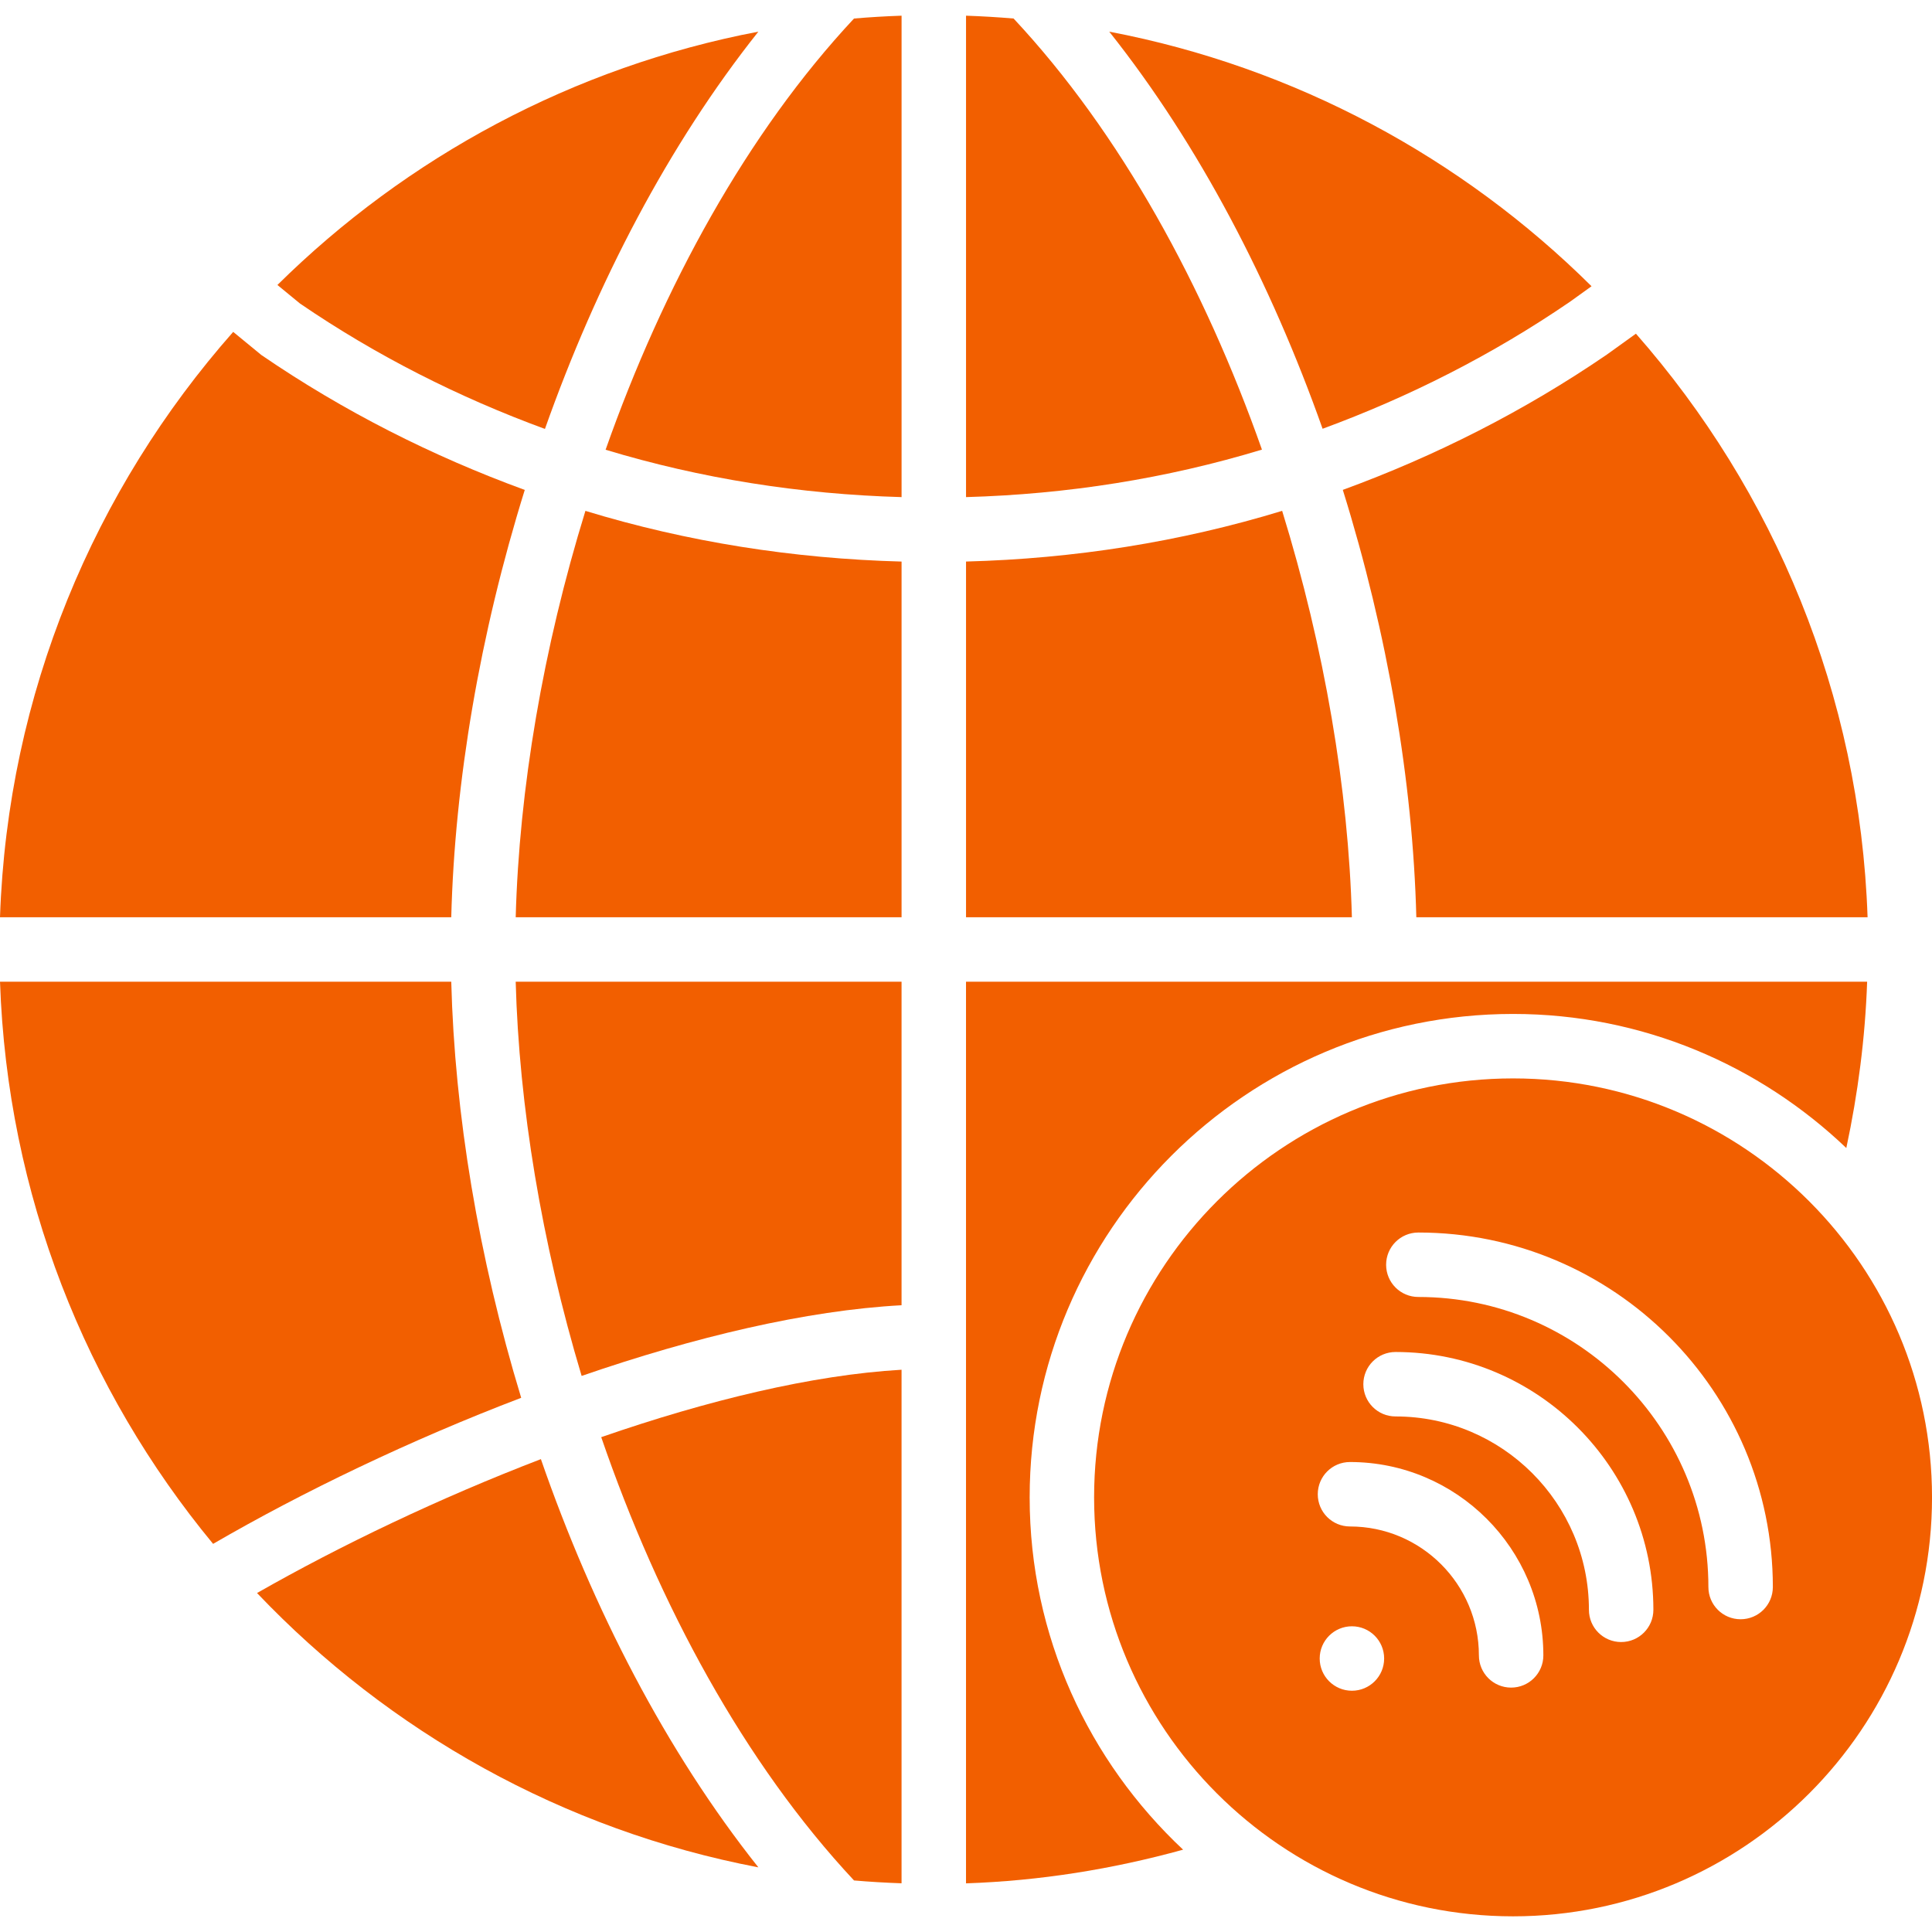
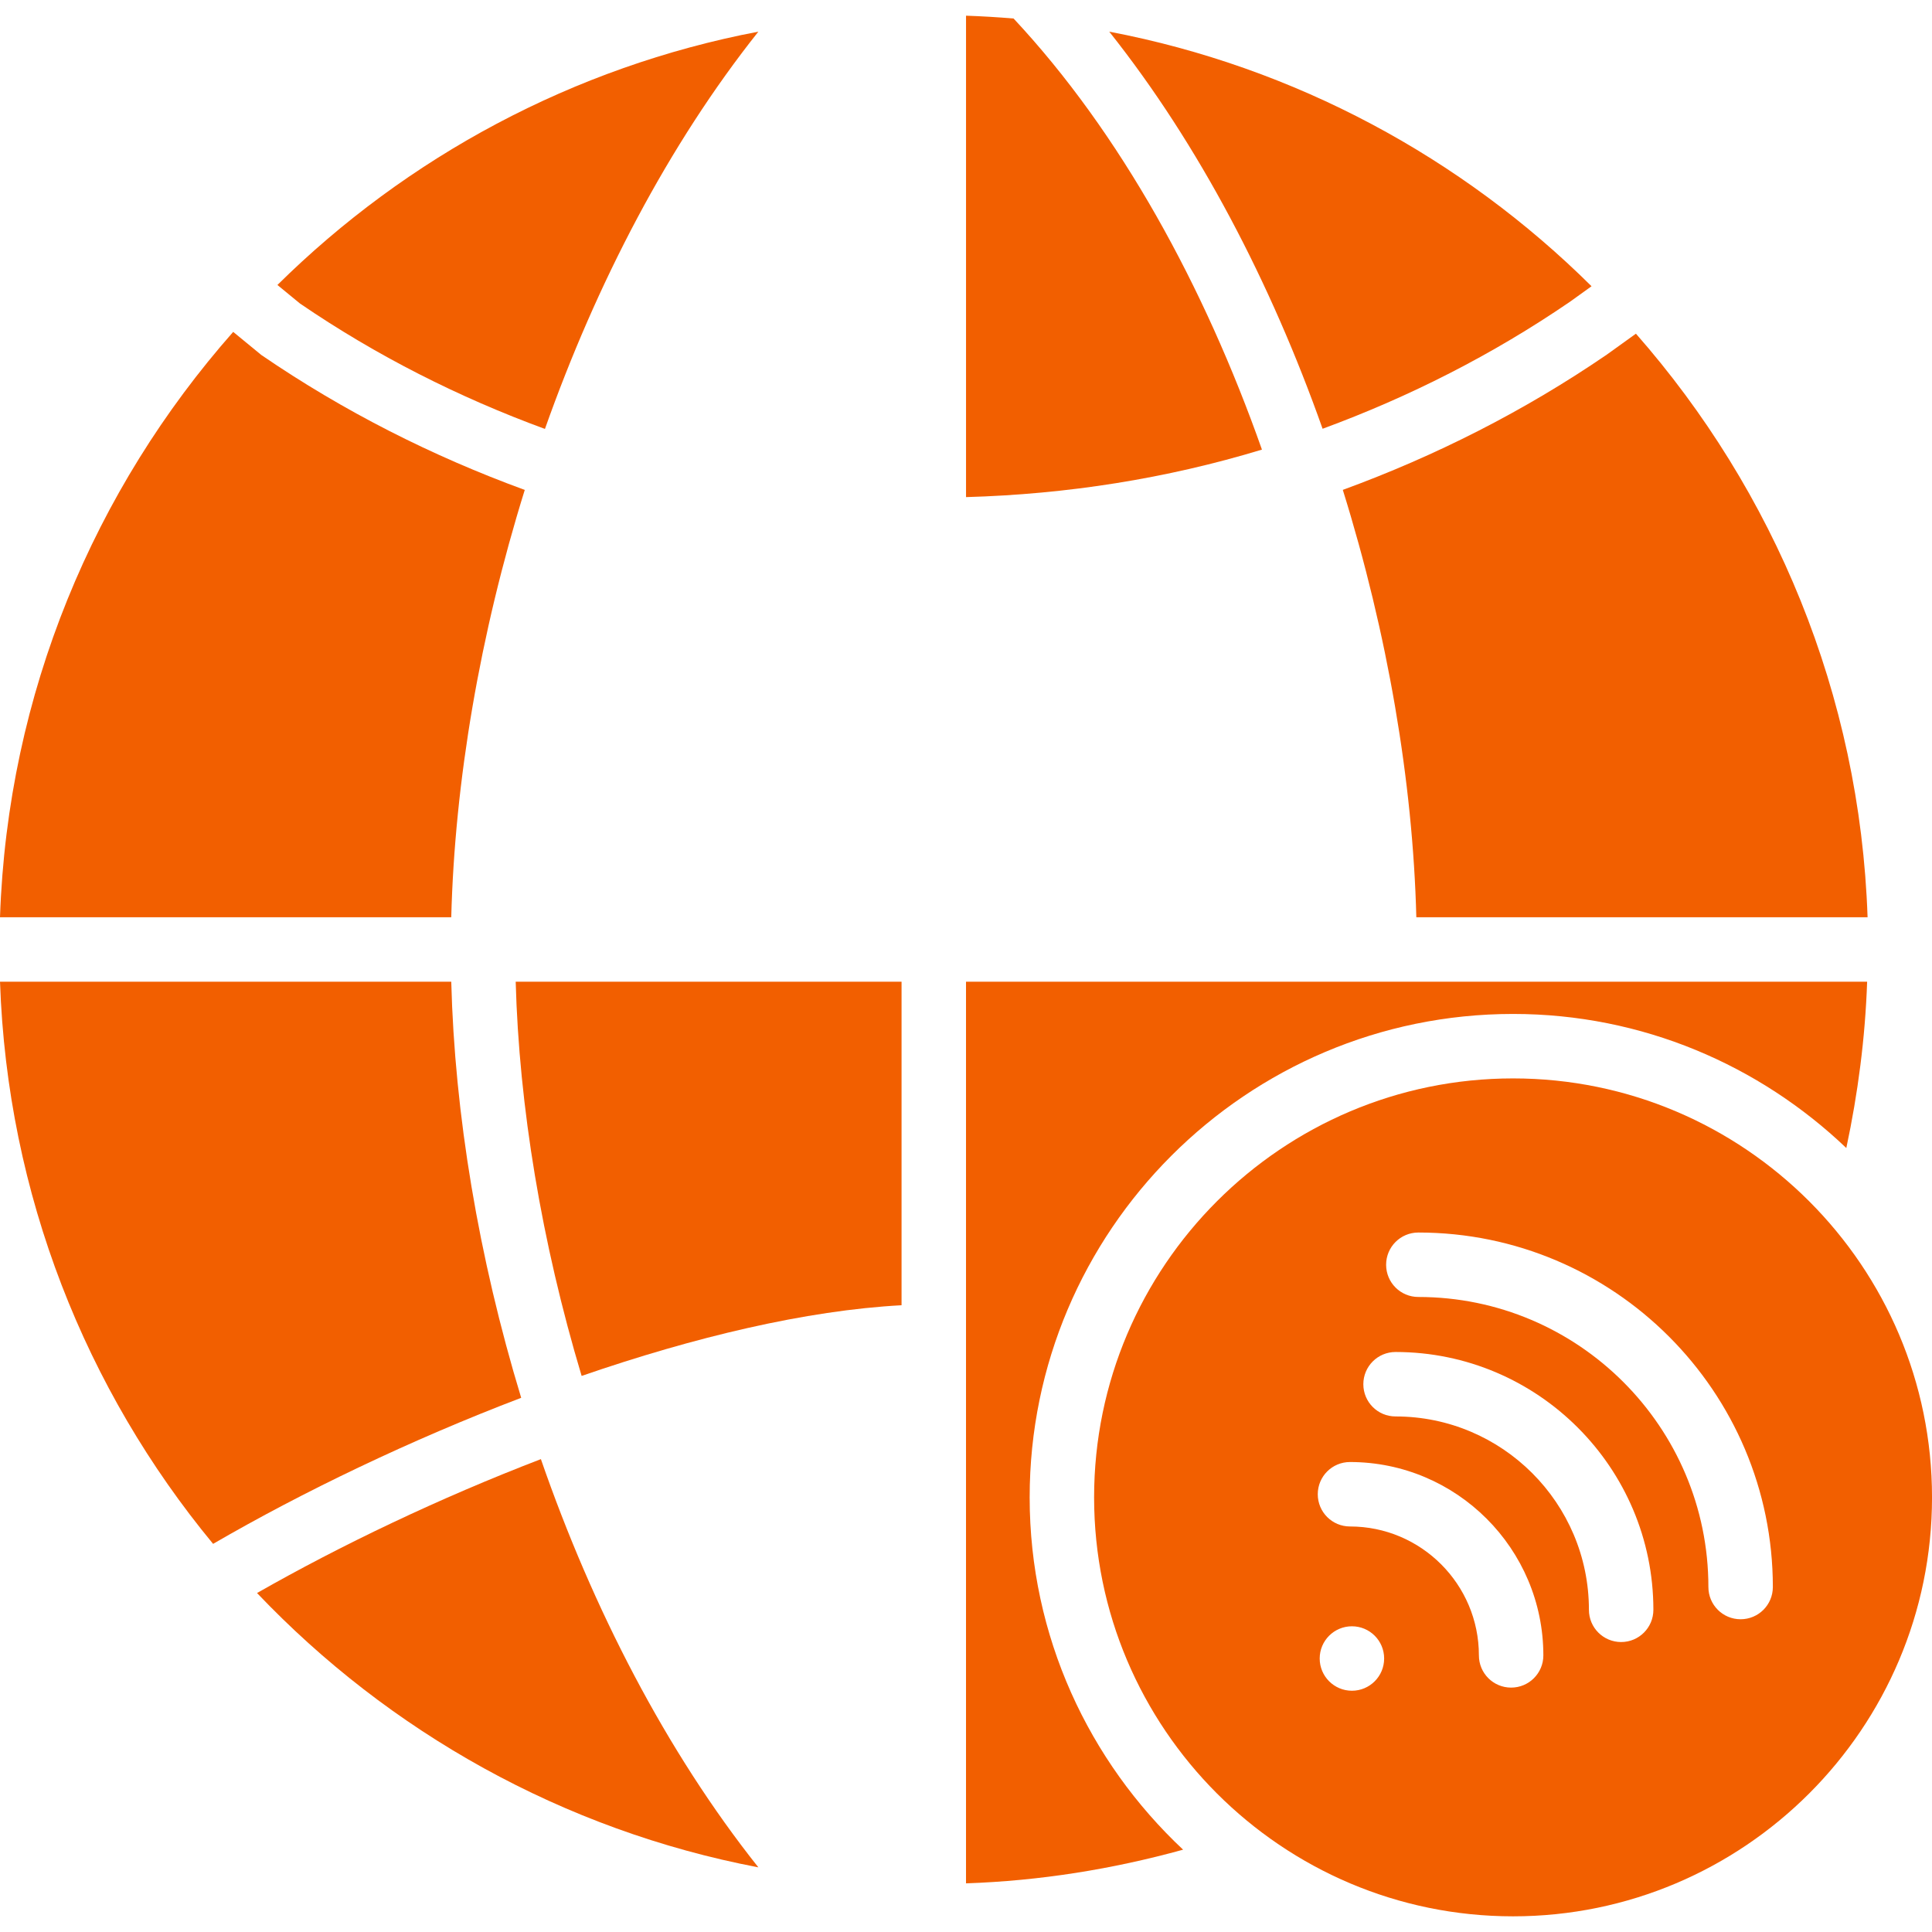
<svg xmlns="http://www.w3.org/2000/svg" fill="#f25f00" height="15px" width="15px" version="1.1" id="Layer_1" viewBox="0 0 511.56 511.56" xml:space="preserve" transform="matrix(1, 0, 0, 1, 0, 0)rotate(0)" stroke="#f25f00" stroke-width="0.005">
  <g id="SVGRepo_bgCarrier" stroke-width="0" />
  <g id="SVGRepo_tracerCarrier" stroke-linecap="round" stroke-linejoin="round" stroke="#CCCCCC" stroke-width="25.578" />
  <g id="SVGRepo_iconCarrier">
    <g>
      <g>
        <g>
          <path d="M400.632,285.543c-61.167,0-110.933,49.766-110.933,110.933S339.465,507.41,400.632,507.41 s110.933-49.766,110.933-110.933S461.798,285.543,400.632,285.543z M357.965,447.677c-4.71,0-8.533-3.823-8.533-8.533 c0-4.719,3.823-8.533,8.533-8.533c4.719,0,8.533,3.814,8.533,8.533C366.498,443.854,362.684,447.677,357.965,447.677z M400.119,446.849c-4.719,0-8.533-3.814-8.533-8.533c0-18.825-15.309-34.133-34.133-34.133c-4.719,0-8.533-3.814-8.533-8.533 c0-4.719,3.814-8.533,8.533-8.533c28.228,0,51.2,22.963,51.2,51.2C408.653,443.034,404.838,446.849,400.119,446.849z M429.252,434.783c-4.719,0-8.533-3.814-8.533-8.533c0-28.237-22.963-51.2-51.2-51.2c-4.719,0-8.533-3.814-8.533-8.533 s3.814-8.533,8.533-8.533c37.641,0,68.267,30.626,68.267,68.267C437.786,430.968,433.971,434.783,429.252,434.783z M460.885,428.75c-4.719,0-8.533-3.814-8.533-8.533c0-42.351-34.449-76.8-76.8-76.8c-4.719,0-8.533-3.814-8.533-8.533 c0-4.719,3.814-8.533,8.533-8.533c51.755,0,93.867,42.112,93.867,93.867C469.419,424.935,465.604,428.75,460.885,428.75z" />
          <path d="M138.948,129.725c-24.457-8.943-47.915-20.779-69.751-35.729l-7.45-6.118C24.994,129.528,2.022,183.578,0,242.877 h119.484C120.405,207.037,127.061,167.86,138.948,129.725z" />
          <path d="M268.383,4.906c-4.173-0.358-8.371-0.606-12.595-0.751v127.471c26.795-0.759,53.103-4.907,78.353-12.578 C318.892,75.818,296.679,35.191,268.383,4.906z" />
          <path d="M119.485,259.942H0.002c1.929,56.405,22.75,108.1,56.422,148.847c23.74-13.781,52.292-27.511,81.579-38.673 C126.688,332.919,120.381,294.843,119.485,259.942z" />
          <path d="M415.677,79.916l5.734-4.122c-34.278-33.997-78.421-58.01-127.701-67.413c23.808,29.952,42.829,66.577,56.491,105.148 C373.156,105.09,395.172,93.945,415.677,79.916z" />
-           <path d="M226.129,497.911c4.173,0.358,8.363,0.606,12.587,0.751V362.683c-23.637,1.365-51.473,8.132-79.522,17.852 C174.468,424.968,197.124,466.866,226.129,497.911z" />
          <path d="M154.006,364.319c29.781-10.274,59.418-17.357,84.71-18.714v-85.666h-102.17 C137.434,292.826,143.391,328.957,154.006,364.319z" />
-           <path d="M255.788,148.687v94.191h102.17c-0.913-33.894-7.236-71.228-18.466-107.614 C312.518,143.508,284.409,147.928,255.788,148.687z" />
          <path d="M68.057,421.807c34.944,36.736,80.998,62.763,132.745,72.636c-24.414-30.72-43.853-68.446-57.583-108.092 C116.338,396.668,90.132,409.212,68.057,421.807z" />
          <path d="M375.019,242.875h119.484c-2.014-59.076-24.815-112.939-61.338-154.522l-7.689,5.53 c-21.922,15.002-45.423,26.871-69.922,35.831C367.441,167.858,374.106,207.035,375.019,242.875z" />
-           <path d="M160.352,119.082c25.207,7.637,51.541,11.785,78.37,12.544V4.155C234.49,4.3,230.3,4.547,226.127,4.906 C197.822,35.199,175.601,75.835,160.352,119.082z" />
          <path d="M144.29,113.575c13.662-38.588,32.691-75.23,56.516-105.199c-49.118,9.37-93.124,33.263-127.351,67.081l5.973,4.907 C99.652,94.188,121.472,105.204,144.29,113.575z" />
-           <path d="M136.55,242.875h102.17v-94.182c-28.629-0.768-56.747-5.188-83.712-13.423 C143.777,171.656,137.463,208.989,136.55,242.875z" />
          <path d="M272.636,396.475c0-70.579,57.421-128,128-128c34.21,0,65.246,13.568,88.235,35.499 c3.089-14.481,5.001-29.184,5.513-44.032H255.782v238.737c19.533-0.666,38.741-3.738,57.481-8.917 C288.329,466.389,272.636,433.271,272.636,396.475z" />
        </g>
      </g>
    </g>
  </g>
</svg>